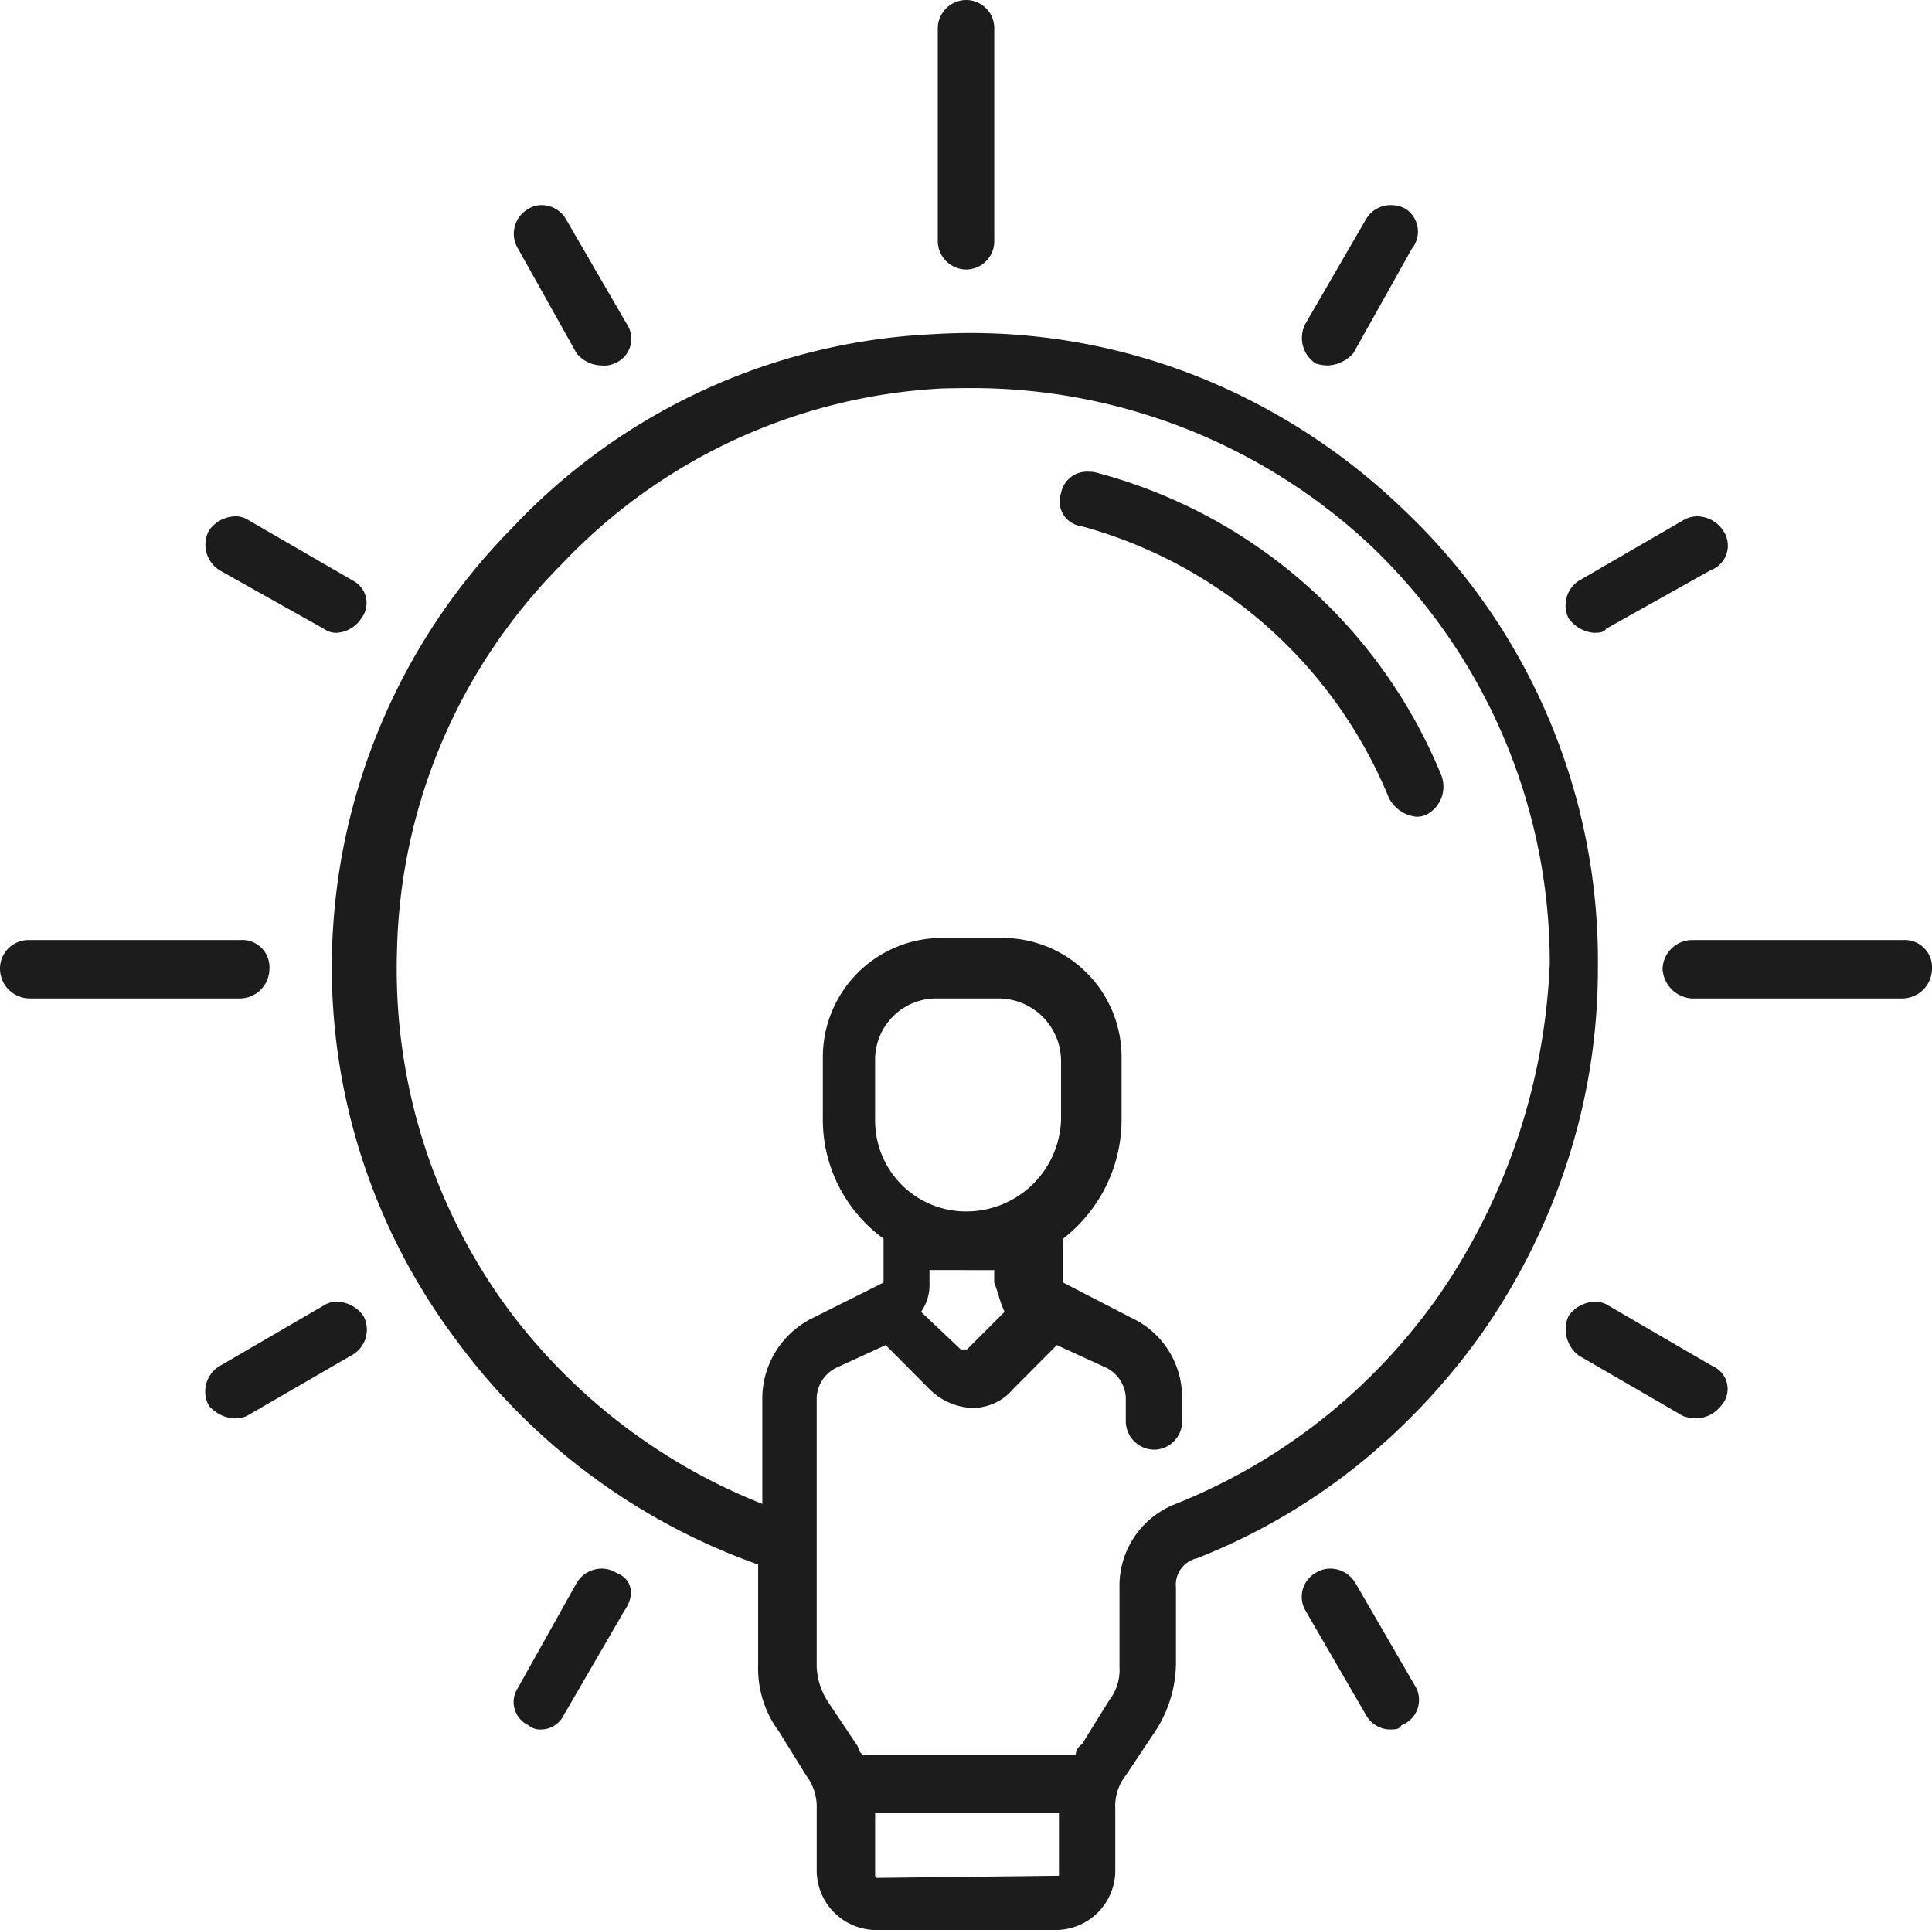
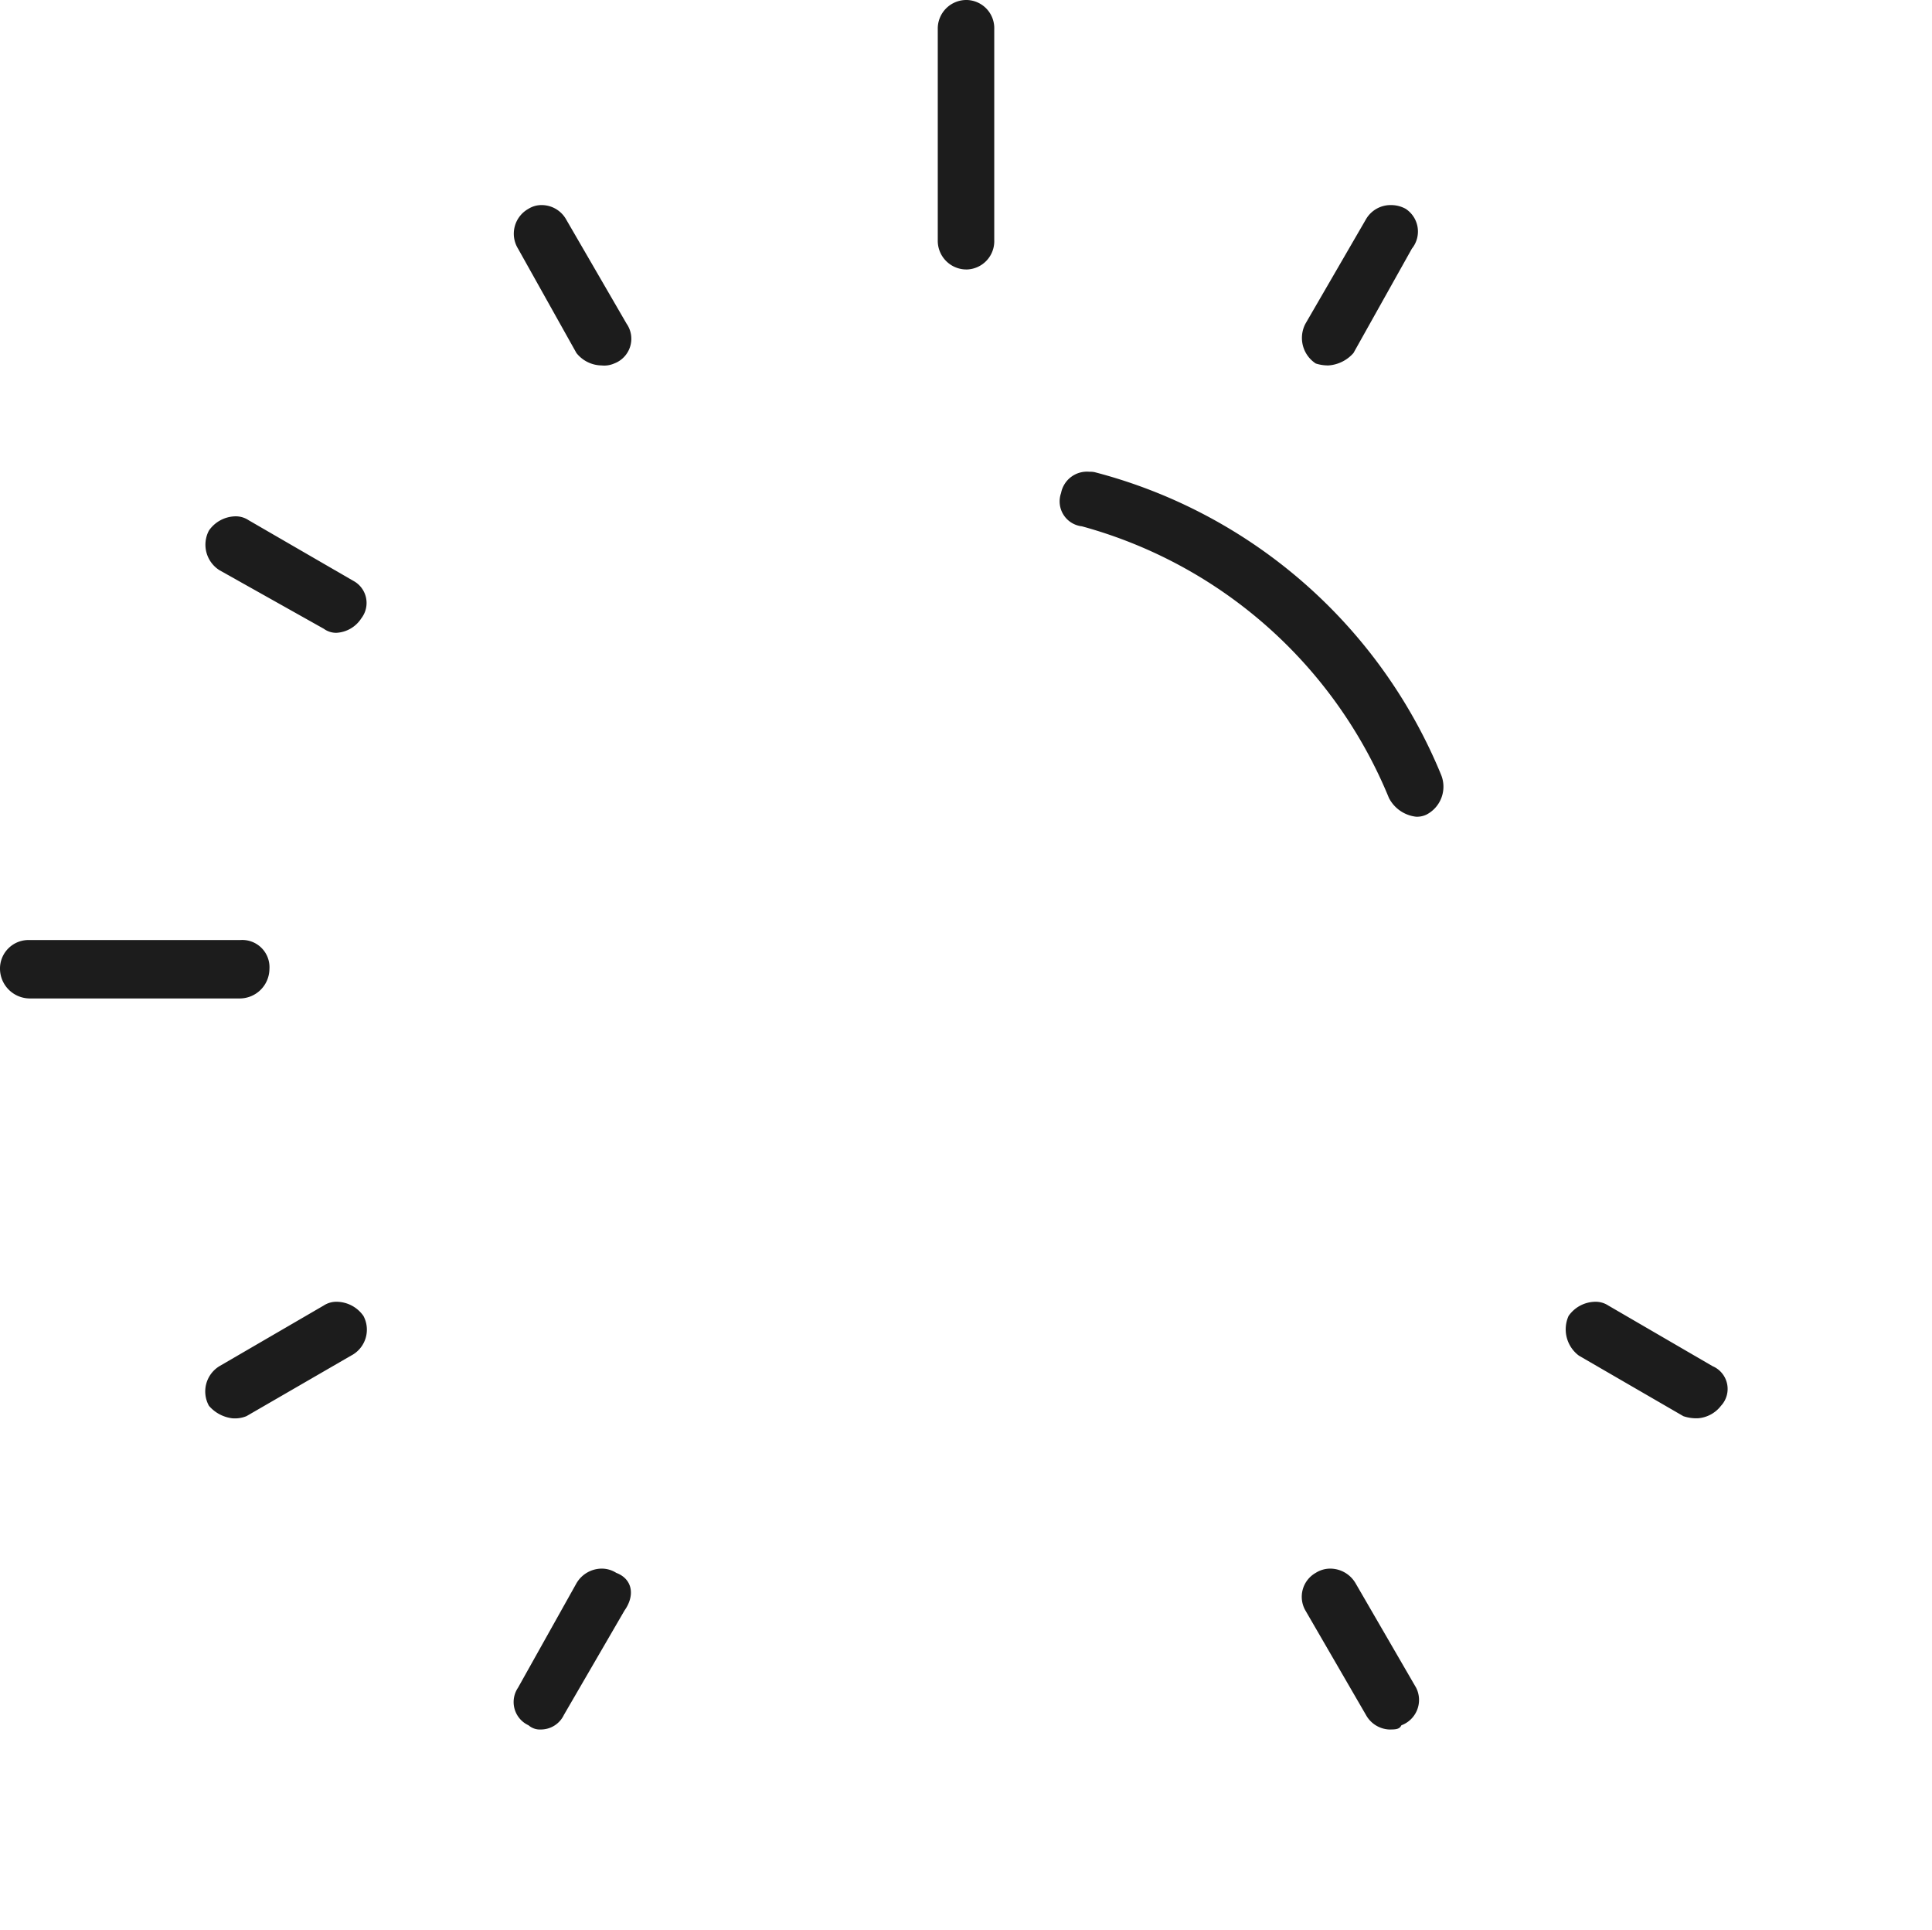
<svg xmlns="http://www.w3.org/2000/svg" id="Group_10" data-name="Group 10" width="100.118" height="100" viewBox="0 0 100.118 100">
-   <path id="Shape" d="M37.563,82.747H28.147a3.092,3.092,0,0,1-3.028-3.027V76.475a2.7,2.7,0,0,0-.545-1.736l-1.408-2.272A5.5,5.5,0,0,1,22.083,69v-5.19a33.2,33.2,0,0,1-15.69-11.69A32.17,32.17,0,0,1,0,32.1,32.418,32.418,0,0,1,9.311,10.126,32,32,0,0,1,31.073.064C31.836.02,32.457,0,33.027,0A31.916,31.916,0,0,1,45.064,2.337,32.909,32.909,0,0,1,55.417,9.045,32.174,32.174,0,0,1,65.6,32.961a32.312,32.312,0,0,1-1.5,9.717,33.594,33.594,0,0,1-4.34,8.9,34.066,34.066,0,0,1-6.619,7.093,32.138,32.138,0,0,1-8.317,4.815A1.408,1.408,0,0,0,43.735,65v4a6.548,6.548,0,0,1-1.082,3.463l-1.517,2.272a2.566,2.566,0,0,0-.545,1.736V79.72a3.092,3.092,0,0,1-3.028,3.027Zm-9.417-6.063v3.254a.107.107,0,0,0,.109.11l9.417-.11V76.684Zm.545-24.243h0l-2.6,1.192a1.827,1.827,0,0,0-.973,1.517V69.112a3.639,3.639,0,0,0,.536,1.736l1.518,2.272a.5.5,0,0,1,.1.194.545.545,0,0,0,.23.342H38.536a.713.713,0,0,1,.328-.536l1.409-2.272a2.571,2.571,0,0,0,.536-1.736V65a4.545,4.545,0,0,1,2.927-4.336A30.411,30.411,0,0,0,57.37,49.85a32.562,32.562,0,0,0,5.736-17.208A29.864,29.864,0,0,0,53.8,10.99,30.236,30.236,0,0,0,32.891,2.854c-.431,0-.869.009-1.282.019a29.225,29.225,0,0,0-19.7,9.1A29.285,29.285,0,0,0,3.367,32.1a29.724,29.724,0,0,0,5.627,18.29A30.341,30.341,0,0,0,22.3,60.667V55.149a4.654,4.654,0,0,1,2.6-4.108L28.582,49.2V46.923a7.622,7.622,0,0,1-3.145-6.272V37.506a6.175,6.175,0,0,1,6.172-6.163h3.136a6.175,6.175,0,0,1,6.172,6.163v3.145a7.82,7.82,0,0,1-3.027,6.272V49.2l3.572,1.845a4.536,4.536,0,0,1,2.591,4.108V56.34a1.465,1.465,0,0,1-1.4,1.518,1.485,1.485,0,0,1-1.517-1.518V55.149a1.843,1.843,0,0,0-.973-1.517l-2.6-1.192-2.272,2.282a2.74,2.74,0,0,1-2.164.972,3.315,3.315,0,0,1-2.163-.972L28.692,52.44Zm2.272-3.89V49.2a2.442,2.442,0,0,1-.436,1.517l2.054,1.946h.328l1.945-1.946a5.354,5.354,0,0,1-.3-.816c-.07-.228-.142-.463-.237-.7v-.645Zm.427-14.072a3.173,3.173,0,0,0-3.245,3.245V40.76a4.708,4.708,0,0,0,4.763,4.754,4.908,4.908,0,0,0,4.873-4.754V37.724a3.249,3.249,0,0,0-3.245-3.245Z" transform="translate(17.204 17.253)" fill="#1c1c1c" />
  <path id="Path" d="M1.518,0A1.479,1.479,0,0,0,0,1.509,1.55,1.55,0,0,0,1.518,3.027H12.453a1.542,1.542,0,0,0,1.509-1.518A1.412,1.412,0,0,0,12.453,0Z" transform="translate(0 48.705)" fill="#1c1c1c" />
-   <path id="Path-2" data-name="Path" d="M1.509,0A1.541,1.541,0,0,0,0,1.509,1.624,1.624,0,0,0,1.509,3.027H12.444a1.55,1.55,0,0,0,1.518-1.518A1.419,1.419,0,0,0,12.444,0Z" transform="translate(86.156 48.705)" fill="#1c1c1c" />
  <path id="Path-3" data-name="Path" d="M1.518,0A1.482,1.482,0,0,0,0,1.518V12.444a1.487,1.487,0,0,0,1.518,1.518,1.466,1.466,0,0,0,1.409-1.518V1.518A1.46,1.46,0,0,0,1.518,0Z" transform="translate(48.596)" fill="#1c1c1c" />
  <path id="Path-4" data-name="Path" d="M4.559,0A1.524,1.524,0,0,0,3.249.764L.222,6.172A1.325,1.325,0,0,0,.768,8.117a.892.892,0,0,0,.645.218A1.32,1.32,0,0,0,2.6,7.581L5.74,2.173c.545-.764.436-1.627-.427-1.954A1.4,1.4,0,0,0,4.559,0Z" transform="translate(26.621 81.274)" fill="#1c1c1c" />
  <path id="Path-5" data-name="Path" d="M4.644,0A1.472,1.472,0,0,0,3.335.736L.2,6.145A1.581,1.581,0,0,0,.735,8.208a2.08,2.08,0,0,0,.654.1,1.89,1.89,0,0,0,1.3-.645L5.717,2.254A1.407,1.407,0,0,0,5.389.191,1.568,1.568,0,0,0,4.644,0Z" transform="translate(67.45 10.626)" fill="#1c1c1c" />
  <path id="Path-6" data-name="Path" d="M1.571,0A1.711,1.711,0,0,0,.2.736,1.564,1.564,0,0,0,.744,2.791L6.153,5.827a1.089,1.089,0,0,0,.645.209,1.638,1.638,0,0,0,1.3-.754,1.3,1.3,0,0,0-.427-1.945L2.253.2A1.2,1.2,0,0,0,1.571,0Z" transform="translate(10.628 26.752)" fill="#1c1c1c" />
  <path id="Path-7" data-name="Path" d="M1.523,0A1.712,1.712,0,0,0,.151.736,1.7,1.7,0,0,0,.687,2.791L6.1,5.927a2.084,2.084,0,0,0,.754.109A1.665,1.665,0,0,0,8.05,5.39a1.282,1.282,0,0,0-.436-2.054L2.205.191A1.191,1.191,0,0,0,1.523,0Z" transform="translate(81.133 67.448)" fill="#1c1c1c" />
  <path id="Path-8" data-name="Path" d="M1.49,0A1.4,1.4,0,0,0,.735.218,1.424,1.424,0,0,0,.2,2.173L3.335,7.581a1.455,1.455,0,0,0,1.191.754c.327,0,.545,0,.645-.218a1.4,1.4,0,0,0,.764-1.945L2.8.764A1.524,1.524,0,0,0,1.49,0Z" transform="translate(67.45 81.274)" fill="#1c1c1c" />
  <path id="Path-9" data-name="Path" d="M1.44,0A1.256,1.256,0,0,0,.768.191,1.476,1.476,0,0,0,.222,2.254L3.249,7.663a1.69,1.69,0,0,0,1.3.645,1.276,1.276,0,0,0,.655-.1,1.366,1.366,0,0,0,.645-2.063L2.713.736A1.456,1.456,0,0,0,1.44,0Z" transform="translate(26.621 10.626)" fill="#1c1c1c" />
-   <path id="Path-10" data-name="Path" d="M6.832,0A1.44,1.44,0,0,0,6.1.2L.687,3.336A1.519,1.519,0,0,0,.151,5.281a1.818,1.818,0,0,0,1.3.754c.218,0,.536,0,.645-.209L7.514,2.791A1.357,1.357,0,0,0,8.159.736,1.63,1.63,0,0,0,6.832,0Z" transform="translate(81.133 26.752)" fill="#1c1c1c" />
  <path id="Path-11" data-name="Path" d="M6.834,0a1.191,1.191,0,0,0-.682.191L.744,3.336A1.534,1.534,0,0,0,.2,5.39a1.9,1.9,0,0,0,1.191.645,1.578,1.578,0,0,0,.754-.109L7.562,2.791A1.512,1.512,0,0,0,8.207.736,1.712,1.712,0,0,0,6.834,0Z" transform="translate(10.628 67.448)" fill="#1c1c1c" />
  <path id="Path-12" data-name="Path" d="M1.519,0A1.365,1.365,0,0,0,.056,1.1,1.3,1.3,0,0,0,1.137,2.827,24.048,24.048,0,0,1,17.045,16.9a1.808,1.808,0,0,0,1.409.973,1.135,1.135,0,0,0,.536-.109,1.63,1.63,0,0,0,.763-2.054A26.672,26.672,0,0,0,1.783.018,1.244,1.244,0,0,0,1.519,0Z" transform="translate(54.93 24.443)" fill="#1c1c1c" />
</svg>